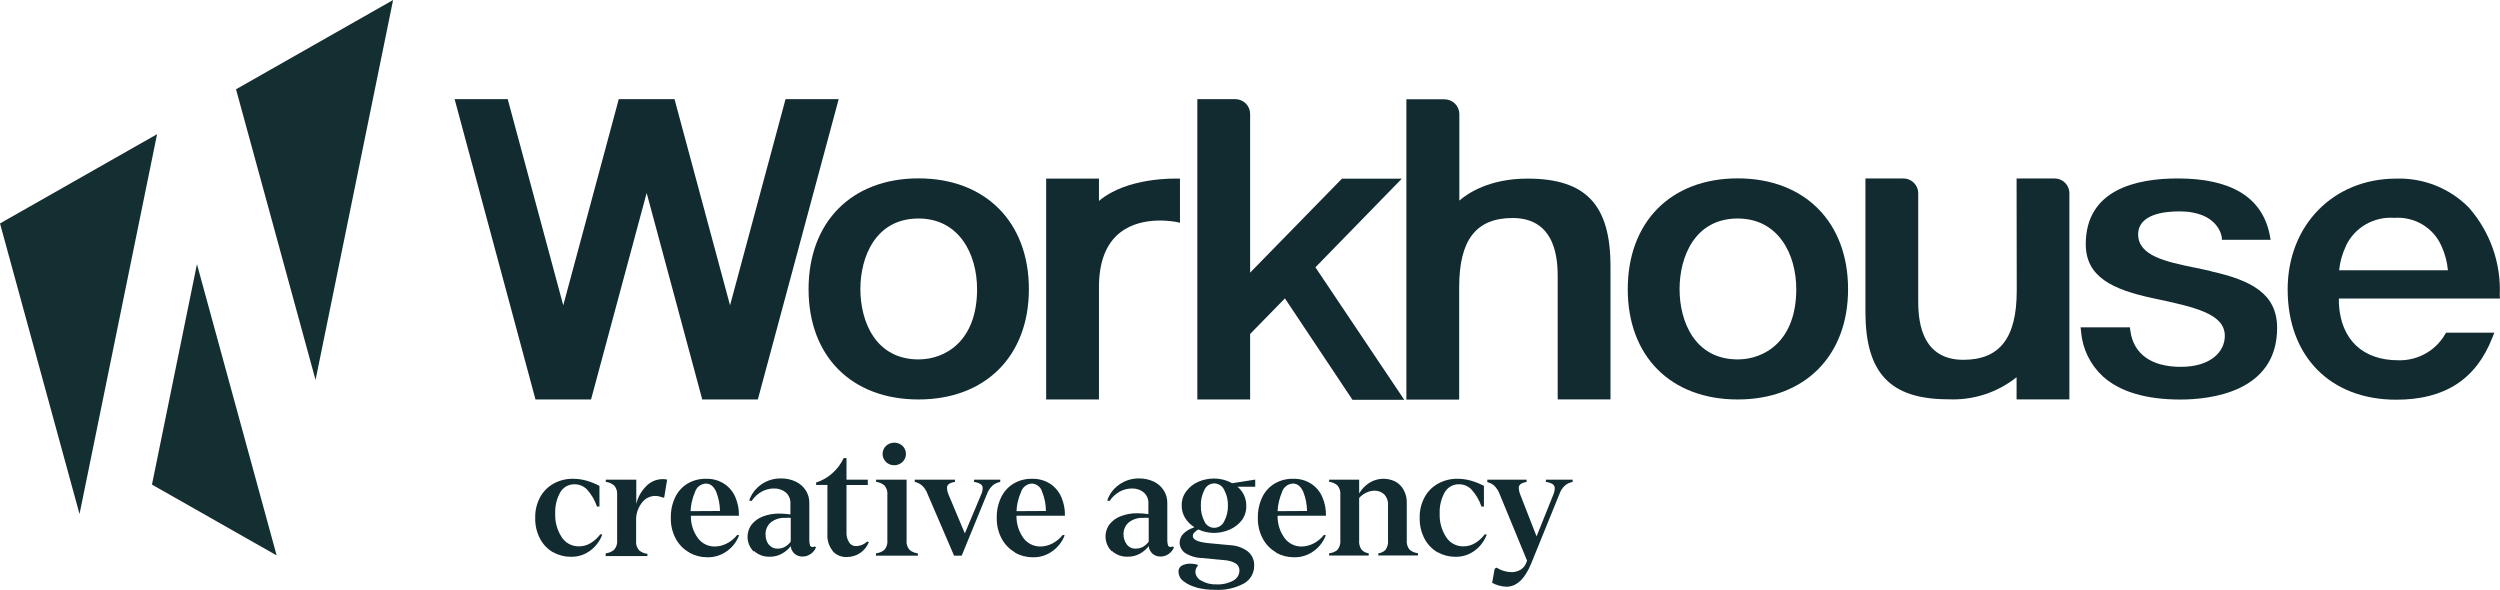
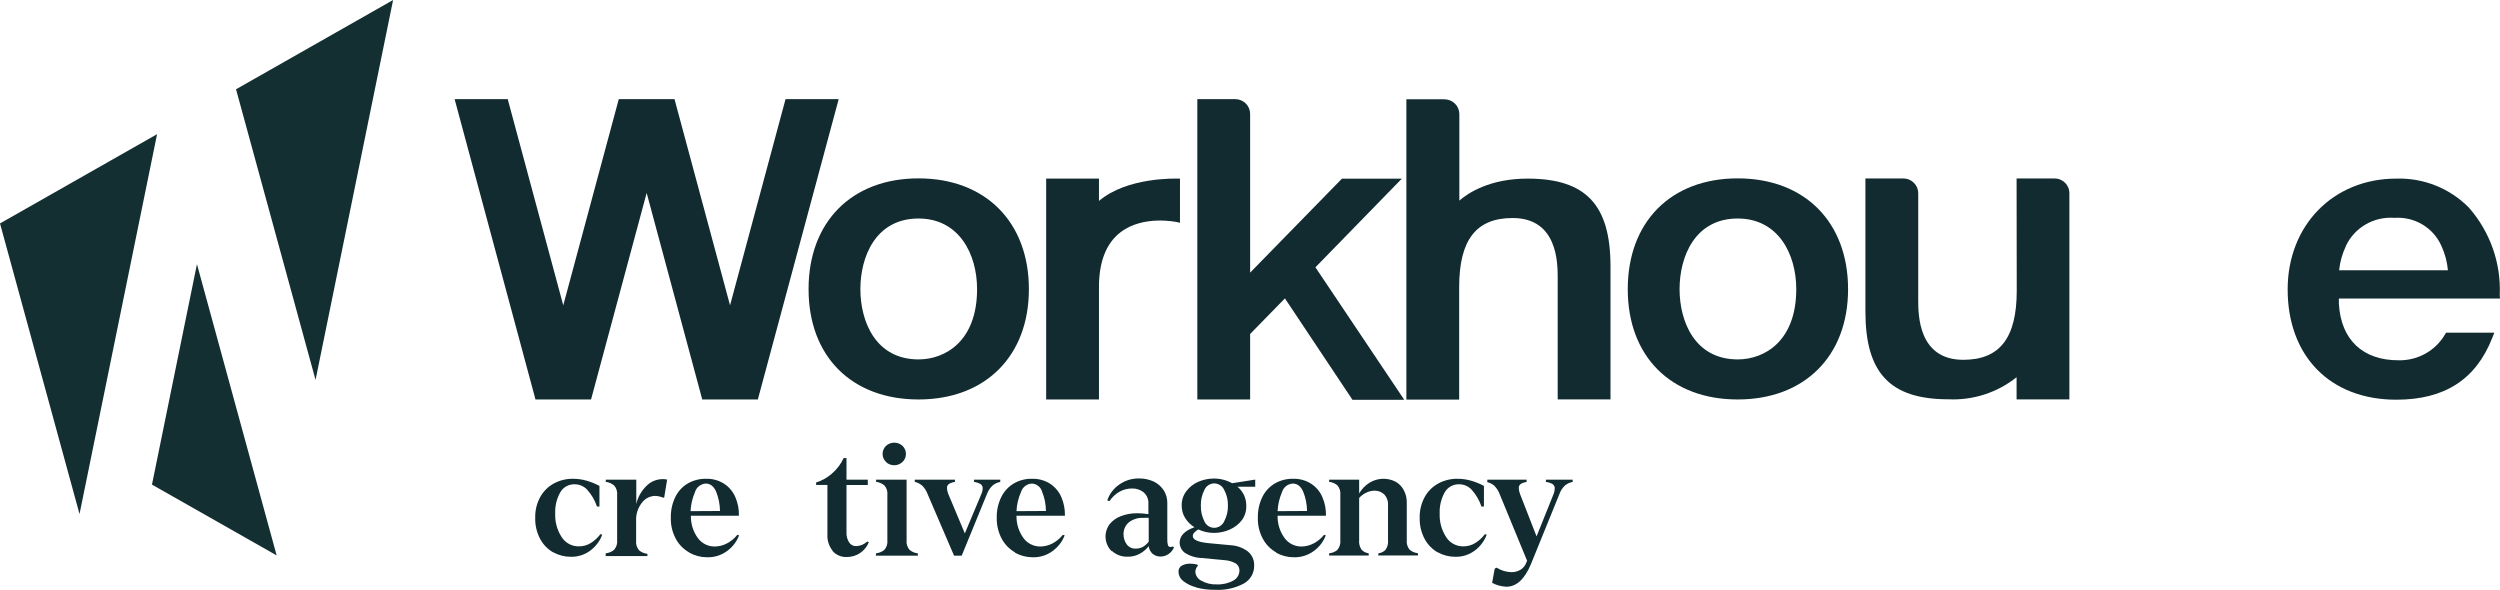
<svg xmlns="http://www.w3.org/2000/svg" width="178" height="42" viewBox="0 0 178 42" fill="none">
  <path d="M143.592 20.697C143.592 24.057 142.386 25.618 139.786 25.618C136.578 25.618 136.578 22.403 136.578 21.349V13.754C136.578 13.616 136.55 13.479 136.496 13.351C136.442 13.224 136.363 13.108 136.263 13.01C136.164 12.913 136.046 12.836 135.916 12.784C135.786 12.731 135.646 12.705 135.506 12.705H132.818V22.19C132.818 26.563 134.575 28.43 138.726 28.43C140.486 28.512 142.215 27.951 143.581 26.857V28.436H147.34V13.754C147.341 13.616 147.314 13.479 147.26 13.352C147.207 13.224 147.129 13.108 147.029 13.011C146.93 12.913 146.813 12.836 146.683 12.784C146.553 12.731 146.414 12.705 146.274 12.705H143.581L143.592 20.697Z" fill="#112B30" />
  <path d="M69.568 20.588C69.568 24.276 67.32 25.59 65.399 25.59C62.343 25.59 61.259 22.893 61.259 20.588C61.259 18.283 62.343 15.558 65.399 15.558C68.28 15.558 69.568 18.081 69.568 20.588ZM65.399 12.7C60.644 12.7 57.57 15.794 57.57 20.588C57.57 25.382 60.644 28.442 65.399 28.442C70.154 28.442 73.257 25.359 73.257 20.588C73.257 15.817 70.171 12.7 65.399 12.7Z" fill="#112B30" />
  <path d="M127.894 20.588C127.894 24.276 125.646 25.59 123.725 25.59C120.669 25.59 119.585 22.893 119.585 20.588C119.585 18.283 120.669 15.558 123.725 15.558C126.606 15.558 127.894 18.081 127.894 20.588ZM123.725 12.7C118.971 12.7 115.896 15.794 115.896 20.588C115.896 25.382 118.971 28.442 123.725 28.442C128.48 28.442 131.583 25.359 131.583 20.588C131.583 15.817 128.497 12.7 123.725 12.7Z" fill="#112B30" />
  <path d="M59.714 7.058H55.931L51.979 21.74L48.085 7.283L48.027 7.058H47.88H44.057L40.104 21.74L36.21 7.283L36.152 7.058H32.369L38.066 28.217L38.125 28.442H42.083L46.042 13.737L49.941 28.223L50 28.442H53.958L59.614 7.433L59.714 7.058Z" fill="#112B30" />
  <path d="M78.246 14.302V12.717H74.487V28.442H78.246V20.438C78.246 18.646 78.756 17.338 79.757 16.555C81.385 15.281 83.792 15.811 83.821 15.817L84.014 15.863V12.717H83.862C83.71 12.717 80.261 12.596 78.246 14.307" fill="#112B30" />
  <path d="M167.032 17.499C167.335 16.86 167.828 16.327 168.446 15.972C169.065 15.617 169.779 15.456 170.493 15.511C171.187 15.464 171.878 15.628 172.473 15.982C173.069 16.336 173.538 16.861 173.819 17.488C174.077 18.043 174.237 18.637 174.293 19.245H166.546C166.605 18.645 166.77 18.061 167.032 17.516V17.499ZM177.982 21.014C178.083 18.741 177.3 16.516 175.792 14.791C175.124 14.109 174.319 13.572 173.427 13.214C172.536 12.857 171.578 12.687 170.616 12.717C166.136 12.717 162.881 16.036 162.881 20.605C162.881 25.376 165.92 28.459 170.616 28.459C174.053 28.459 176.29 27.018 177.449 24.056L177.596 23.688H174.164L174.082 23.814C173.749 24.386 173.266 24.859 172.682 25.182C172.099 25.506 171.438 25.668 170.768 25.652C168.233 25.652 166.669 24.195 166.529 21.619V21.256H178L177.982 21.014Z" fill="#112B30" />
  <path d="M99.807 12.723H95.544L89.009 19.412V8.107C89.009 7.829 88.897 7.562 88.697 7.365C88.497 7.169 88.226 7.058 87.944 7.058H85.25V28.442H89.009V23.78L91.486 21.245L96.246 28.39L96.293 28.465H99.982L93.658 19.032L99.807 12.723Z" fill="#112B30" />
  <path d="M108.759 12.717C106.036 12.717 104.496 13.766 103.905 14.284V8.108C103.903 7.97 103.874 7.834 103.819 7.707C103.764 7.58 103.684 7.466 103.584 7.369C103.484 7.273 103.366 7.197 103.236 7.146C103.106 7.094 102.967 7.069 102.827 7.07H100.134V28.453H103.893V20.444C103.893 17.085 105.099 15.523 107.699 15.523C110.908 15.523 110.908 18.739 110.908 19.793V28.436H114.667V18.958C114.667 14.578 112.91 12.717 108.759 12.717Z" fill="#112B30" />
-   <path d="M157.418 19.297H157.377C156.967 19.199 156.545 19.113 156.205 19.044C154.256 18.64 152.236 18.22 152.236 16.693C152.236 15.264 154.068 15.05 155.163 15.05C157.968 15.05 158.19 16.848 158.196 16.929V17.073H161.669L161.598 16.693C161.06 14.048 158.858 12.705 155.058 12.705C152.066 12.705 148.506 13.518 148.506 17.384C148.506 19.718 150.409 20.611 153.266 21.227C156.252 21.861 158.407 22.322 158.407 23.918C158.407 25.013 157.441 26.119 155.269 26.119C153.196 26.119 151.919 25.221 151.685 23.578L151.65 23.308H148.137L148.178 23.659C148.282 24.858 148.833 25.976 149.724 26.799C150.936 27.894 152.792 28.447 155.245 28.447C157.312 28.447 162.131 27.952 162.131 23.348C162.131 20.882 160.246 19.948 157.412 19.314" fill="#112B30" />
  <path d="M39.402 39.338C39.004 39.113 38.679 38.781 38.465 38.382C38.215 37.915 38.092 37.393 38.108 36.866C38.094 36.359 38.213 35.857 38.453 35.408C38.672 35 39.005 34.662 39.414 34.434C39.839 34.2 40.32 34.081 40.807 34.089C41.134 34.09 41.46 34.136 41.773 34.227C42.088 34.318 42.392 34.442 42.681 34.596V36.065H42.505C42.356 35.621 42.117 35.211 41.803 34.861C41.69 34.742 41.554 34.647 41.403 34.582C41.252 34.516 41.089 34.482 40.924 34.481C40.714 34.473 40.506 34.523 40.323 34.624C40.14 34.726 39.989 34.876 39.888 35.057C39.633 35.515 39.51 36.033 39.531 36.555C39.505 37.148 39.664 37.736 39.987 38.237C40.117 38.444 40.299 38.614 40.516 38.73C40.732 38.847 40.976 38.905 41.223 38.9C41.524 38.902 41.819 38.818 42.072 38.658C42.334 38.494 42.563 38.283 42.745 38.036L42.88 38.065C42.72 38.504 42.435 38.89 42.06 39.177C41.656 39.492 41.153 39.657 40.637 39.643C40.2 39.645 39.77 39.533 39.39 39.321" fill="#112B30" />
  <path d="M43.132 39.395C43.347 39.373 43.55 39.288 43.717 39.153C43.802 39.059 43.865 38.948 43.904 38.828C43.942 38.708 43.955 38.581 43.94 38.456V35.247C43.954 35.123 43.941 34.997 43.903 34.878C43.865 34.759 43.801 34.649 43.717 34.555C43.549 34.421 43.346 34.335 43.132 34.307V34.152H45.304V35.88C45.414 35.403 45.657 34.966 46.007 34.619C46.157 34.46 46.338 34.334 46.539 34.247C46.741 34.16 46.958 34.114 47.178 34.112C47.286 34.112 47.394 34.124 47.5 34.146L47.289 35.431H47.201C47.028 35.356 46.841 35.315 46.651 35.31C46.479 35.311 46.31 35.35 46.156 35.422C46.001 35.495 45.864 35.6 45.755 35.731C45.478 36.056 45.316 36.46 45.292 36.883V38.491C45.277 38.615 45.288 38.742 45.326 38.862C45.363 38.982 45.425 39.093 45.509 39.188C45.674 39.326 45.879 39.41 46.095 39.43V39.591H43.12L43.132 39.395Z" fill="#112B30" />
  <path d="M51.264 36.382C51.257 35.911 51.164 35.444 50.989 35.005C50.818 34.621 50.572 34.429 50.252 34.429C50.076 34.44 49.908 34.504 49.771 34.612C49.633 34.72 49.534 34.867 49.484 35.034C49.297 35.465 49.19 35.925 49.168 36.394L51.264 36.382ZM49.081 39.338C48.675 39.114 48.344 38.78 48.126 38.376C47.873 37.913 47.748 37.392 47.763 36.866C47.751 36.357 47.859 35.852 48.079 35.391C48.273 34.99 48.583 34.653 48.969 34.423C49.365 34.195 49.817 34.08 50.275 34.089C50.731 34.076 51.181 34.2 51.563 34.446C51.919 34.681 52.196 35.013 52.359 35.403C52.538 35.82 52.623 36.27 52.611 36.722H49.192C49.177 37.301 49.358 37.869 49.707 38.336C49.843 38.514 50.02 38.66 50.223 38.76C50.427 38.86 50.651 38.912 50.878 38.912C51.176 38.911 51.469 38.84 51.733 38.704C52.03 38.555 52.29 38.342 52.494 38.082L52.623 38.111C52.463 38.549 52.176 38.931 51.797 39.211C51.384 39.526 50.873 39.691 50.351 39.678C49.91 39.678 49.477 39.567 49.092 39.355" fill="#112B30" />
-   <path d="M54.737 38.762C54.811 38.861 54.909 38.941 55.023 38.993C55.136 39.045 55.261 39.069 55.386 39.061C55.565 39.062 55.741 39.016 55.896 38.929C56.054 38.836 56.192 38.713 56.3 38.566V36.872C56.175 36.861 56.05 36.861 55.925 36.872C55.552 36.849 55.184 36.962 54.889 37.189C54.764 37.294 54.665 37.426 54.599 37.575C54.533 37.724 54.502 37.885 54.508 38.047C54.5 38.311 54.58 38.57 54.737 38.785V38.762ZM53.671 39.28C53.416 39.029 53.26 38.697 53.23 38.344C53.202 37.99 53.302 37.638 53.513 37.35C53.722 37.09 53.999 36.891 54.315 36.774C54.688 36.631 55.086 36.561 55.486 36.566C55.751 36.568 56.015 36.589 56.277 36.63V35.881C56.289 35.727 56.265 35.573 56.207 35.43C56.15 35.287 56.059 35.16 55.943 35.057C55.705 34.867 55.405 34.769 55.1 34.78C54.803 34.782 54.512 34.855 54.251 34.993C53.951 35.156 53.698 35.39 53.513 35.673L53.343 35.633C53.503 35.167 53.809 34.764 54.218 34.483C54.626 34.201 55.116 34.054 55.615 34.066C55.971 34.06 56.323 34.135 56.645 34.285C56.94 34.422 57.189 34.638 57.366 34.907C57.541 35.179 57.631 35.495 57.623 35.817V38.45C57.621 38.573 57.636 38.695 57.67 38.813C57.679 38.852 57.702 38.886 57.734 38.91C57.766 38.934 57.806 38.947 57.846 38.946C57.907 38.948 57.968 38.934 58.022 38.906L58.098 38.969C58.027 39.155 57.9 39.316 57.735 39.43C57.567 39.557 57.361 39.626 57.149 39.626C56.934 39.633 56.725 39.559 56.563 39.419C56.413 39.277 56.319 39.087 56.3 38.883C56.131 39.106 55.915 39.29 55.668 39.424C55.405 39.57 55.108 39.644 54.807 39.638C54.599 39.645 54.391 39.612 54.196 39.54C54.001 39.468 53.822 39.358 53.671 39.217" fill="#112B30" />
  <path d="M59.286 39.222C59.019 38.885 58.886 38.463 58.912 38.035V34.526H58.109V34.353C58.523 34.224 58.904 34.01 59.228 33.725C59.585 33.417 59.872 33.038 60.071 32.613H60.27V34.152H61.787V34.532H60.27V37.903C60.257 38.154 60.323 38.404 60.457 38.617C60.514 38.705 60.595 38.777 60.69 38.823C60.784 38.87 60.89 38.89 60.996 38.882C61.275 38.866 61.539 38.751 61.74 38.56L61.863 38.594C61.744 38.907 61.531 39.176 61.253 39.366C60.975 39.557 60.644 39.659 60.305 39.66C60.111 39.67 59.918 39.636 59.739 39.561C59.561 39.486 59.402 39.373 59.275 39.228" fill="#112B30" />
  <path d="M63.092 32.896C63.011 32.823 62.947 32.733 62.904 32.634C62.86 32.535 62.839 32.428 62.84 32.319C62.84 32.212 62.862 32.106 62.904 32.007C62.946 31.908 63.008 31.818 63.086 31.743C63.246 31.598 63.455 31.517 63.672 31.517C63.889 31.517 64.098 31.598 64.257 31.743C64.336 31.818 64.398 31.908 64.44 32.007C64.482 32.106 64.504 32.212 64.503 32.319C64.505 32.428 64.484 32.535 64.44 32.634C64.397 32.733 64.332 32.823 64.252 32.896C64.094 33.044 63.884 33.126 63.666 33.126C63.448 33.126 63.238 33.044 63.081 32.896H63.092ZM62.378 39.395C62.593 39.372 62.796 39.288 62.964 39.153C63.047 39.058 63.109 38.947 63.147 38.827C63.184 38.707 63.196 38.581 63.18 38.456V35.247C63.195 35.123 63.183 34.997 63.146 34.878C63.109 34.759 63.047 34.649 62.964 34.555C62.795 34.421 62.593 34.335 62.378 34.307V34.152H64.55V38.462C64.535 38.587 64.546 38.713 64.584 38.833C64.621 38.953 64.683 39.064 64.767 39.159C64.935 39.293 65.138 39.377 65.353 39.401V39.562H62.36L62.378 39.395Z" fill="#112B30" />
  <path d="M65.616 34.544C65.475 34.429 65.308 34.348 65.13 34.308V34.152H67.993V34.313C67.845 34.331 67.701 34.378 67.572 34.452C67.52 34.487 67.48 34.535 67.454 34.59C67.428 34.646 67.418 34.708 67.425 34.769C67.434 34.913 67.468 35.056 67.525 35.189L68.696 37.978L69.867 35.189C69.927 35.061 69.961 34.922 69.966 34.78C69.973 34.717 69.961 34.653 69.932 34.596C69.903 34.539 69.858 34.491 69.802 34.458C69.663 34.382 69.51 34.333 69.352 34.313V34.152H71.219V34.313C71.027 34.349 70.846 34.43 70.692 34.55C70.499 34.725 70.352 34.945 70.265 35.189L68.473 39.563H67.929L66.049 35.189C65.964 34.947 65.821 34.728 65.633 34.55" fill="#112B30" />
  <path d="M74.47 36.382C74.469 35.91 74.375 35.443 74.195 35.005C74.151 34.845 74.056 34.703 73.924 34.6C73.793 34.496 73.632 34.436 73.463 34.429C73.288 34.44 73.12 34.504 72.983 34.612C72.845 34.72 72.745 34.868 72.696 35.034C72.504 35.464 72.394 35.925 72.374 36.394L74.47 36.382ZM72.286 39.338C71.883 39.112 71.552 38.778 71.332 38.376C71.081 37.912 70.956 37.392 70.969 36.866C70.956 36.356 71.066 35.851 71.291 35.391C71.485 34.99 71.794 34.653 72.181 34.423C72.576 34.194 73.028 34.079 73.487 34.089C73.943 34.077 74.392 34.202 74.775 34.446C75.129 34.682 75.406 35.015 75.571 35.403C75.749 35.82 75.835 36.27 75.823 36.722H72.374C72.362 37.301 72.543 37.868 72.889 38.336C73.026 38.514 73.203 38.659 73.406 38.758C73.61 38.858 73.833 38.911 74.061 38.912C74.358 38.91 74.651 38.839 74.915 38.704C75.21 38.553 75.468 38.341 75.671 38.082L75.805 38.111C75.641 38.548 75.352 38.93 74.974 39.211C74.563 39.527 74.054 39.692 73.534 39.678C73.091 39.678 72.656 39.567 72.269 39.355" fill="#112B30" />
  <path d="M80.225 38.761C80.299 38.861 80.397 38.941 80.511 38.993C80.625 39.045 80.75 39.069 80.875 39.061C81.055 39.062 81.233 39.016 81.39 38.929C81.546 38.834 81.681 38.711 81.788 38.566V36.872C81.664 36.86 81.538 36.86 81.413 36.872C81.04 36.849 80.672 36.962 80.377 37.188C80.252 37.294 80.153 37.426 80.087 37.575C80.021 37.724 79.99 37.885 79.996 38.047C79.993 38.303 80.073 38.553 80.225 38.761ZM79.159 39.257C78.904 39.006 78.748 38.674 78.719 38.321C78.69 37.967 78.79 37.614 79.001 37.327C79.21 37.067 79.488 36.867 79.803 36.751C80.176 36.608 80.574 36.537 80.974 36.543C81.239 36.545 81.503 36.566 81.765 36.606V35.88C81.777 35.727 81.754 35.573 81.696 35.43C81.638 35.287 81.547 35.16 81.431 35.056C81.193 34.867 80.894 34.769 80.588 34.78C80.291 34.782 80 34.855 79.739 34.993C79.439 35.156 79.186 35.39 79.001 35.673L78.837 35.633C78.986 35.185 79.275 34.796 79.663 34.521C80.08 34.215 80.589 34.055 81.109 34.065C81.465 34.062 81.817 34.137 82.14 34.284C82.431 34.423 82.679 34.638 82.854 34.907C83.029 35.178 83.119 35.495 83.112 35.817V38.45C83.109 38.573 83.125 38.695 83.158 38.813C83.168 38.852 83.19 38.886 83.222 38.91C83.254 38.934 83.294 38.947 83.334 38.946C83.395 38.948 83.456 38.934 83.51 38.906L83.586 38.969C83.515 39.155 83.389 39.316 83.223 39.43C83.055 39.557 82.849 39.626 82.637 39.626C82.422 39.633 82.213 39.559 82.052 39.418C81.901 39.277 81.807 39.087 81.788 38.883C81.619 39.106 81.404 39.29 81.156 39.424C80.894 39.57 80.596 39.644 80.295 39.637C80.087 39.645 79.879 39.612 79.684 39.54C79.489 39.468 79.311 39.358 79.159 39.217" fill="#112B30" />
  <path d="M85.753 37.12C85.811 37.256 85.909 37.372 86.034 37.454C86.159 37.536 86.306 37.58 86.456 37.581C86.607 37.578 86.754 37.532 86.879 37.449C87.005 37.367 87.104 37.25 87.164 37.114C87.347 36.769 87.437 36.385 87.428 35.996C87.439 35.609 87.348 35.226 87.164 34.884C87.104 34.748 87.005 34.631 86.879 34.549C86.754 34.466 86.607 34.42 86.456 34.417C86.305 34.419 86.158 34.464 86.033 34.547C85.908 34.63 85.811 34.747 85.753 34.884C85.576 35.228 85.489 35.611 85.501 35.996C85.489 36.385 85.576 36.772 85.753 37.12ZM85.168 41.816C84.83 41.734 84.514 41.58 84.242 41.366C84.141 41.289 84.058 41.191 84.001 41.078C83.943 40.965 83.912 40.841 83.909 40.715C83.902 40.625 83.921 40.535 83.965 40.455C84.008 40.375 84.074 40.31 84.155 40.266C84.335 40.173 84.537 40.128 84.74 40.133C84.91 40.133 85.079 40.154 85.244 40.197L85.296 40.272C85.181 40.392 85.115 40.55 85.109 40.715C85.117 40.847 85.16 40.975 85.234 41.085C85.308 41.196 85.41 41.285 85.531 41.343C85.869 41.537 86.258 41.629 86.649 41.608C87.058 41.626 87.464 41.53 87.82 41.332C87.948 41.262 88.055 41.161 88.13 41.037C88.206 40.914 88.246 40.773 88.248 40.629C88.253 40.528 88.232 40.428 88.185 40.338C88.139 40.248 88.07 40.171 87.984 40.116C87.729 39.974 87.445 39.894 87.153 39.88L85.56 39.73C85.127 39.718 84.707 39.586 84.348 39.35C84.239 39.265 84.15 39.157 84.088 39.035C84.026 38.912 83.993 38.778 83.991 38.641C83.991 38.157 84.342 37.788 85.045 37.54C84.776 37.374 84.549 37.15 84.383 36.883C84.217 36.617 84.132 36.309 84.137 35.996C84.127 35.63 84.242 35.27 84.465 34.976C84.684 34.681 84.979 34.449 85.32 34.302C85.667 34.151 86.041 34.073 86.421 34.072C86.878 34.069 87.328 34.184 87.726 34.406L89.372 34.147V34.654H88.107C88.304 34.817 88.463 35.02 88.571 35.25C88.679 35.48 88.735 35.731 88.734 35.985C88.753 36.359 88.644 36.728 88.423 37.033C88.196 37.328 87.895 37.56 87.551 37.708C87.203 37.861 86.826 37.942 86.444 37.944C86.055 37.945 85.671 37.86 85.32 37.696C85.213 37.755 85.116 37.831 85.033 37.921C84.967 37.985 84.929 38.072 84.927 38.163C84.927 38.428 85.29 38.595 86.022 38.67L87.615 38.819C88.061 38.842 88.49 38.996 88.845 39.263C88.994 39.385 89.112 39.538 89.19 39.712C89.269 39.886 89.305 40.076 89.296 40.266C89.303 40.524 89.238 40.78 89.109 41.005C88.981 41.23 88.792 41.417 88.564 41.545C87.944 41.877 87.242 42.032 86.538 41.994C86.079 42.002 85.623 41.948 85.179 41.833" fill="#112B30" />
  <path d="M93.061 36.382C93.057 35.91 92.963 35.443 92.786 35.005C92.615 34.621 92.368 34.429 92.048 34.429C91.873 34.44 91.705 34.504 91.568 34.612C91.43 34.72 91.33 34.867 91.281 35.034C91.094 35.465 90.986 35.925 90.965 36.394L93.061 36.382ZM90.877 39.338C90.472 39.114 90.141 38.78 89.923 38.376C89.67 37.913 89.544 37.392 89.56 36.866C89.548 36.357 89.656 35.852 89.876 35.391C90.07 34.99 90.379 34.653 90.766 34.423C91.162 34.195 91.614 34.08 92.072 34.089C92.528 34.076 92.978 34.2 93.36 34.446C93.716 34.681 93.993 35.013 94.156 35.403C94.335 35.82 94.42 36.27 94.408 36.722H90.965C90.95 37.301 91.132 37.869 91.481 38.336C91.617 38.514 91.794 38.659 91.997 38.759C92.2 38.859 92.424 38.911 92.651 38.912C92.949 38.911 93.242 38.84 93.506 38.704C93.804 38.555 94.064 38.342 94.268 38.082L94.397 38.111C94.236 38.549 93.949 38.931 93.571 39.211C93.158 39.527 92.647 39.692 92.125 39.678C91.684 39.678 91.25 39.567 90.866 39.355" fill="#112B30" />
  <path d="M98.148 39.395C98.337 39.372 98.513 39.287 98.646 39.153C98.791 38.95 98.855 38.702 98.827 38.456V35.984C98.838 35.843 98.821 35.702 98.775 35.569C98.73 35.435 98.658 35.312 98.564 35.206C98.382 35.032 98.138 34.935 97.885 34.935C97.682 34.936 97.482 34.981 97.299 35.068C97.098 35.159 96.918 35.29 96.772 35.454V38.456C96.744 38.702 96.808 38.95 96.954 39.153C97.087 39.286 97.263 39.371 97.451 39.395V39.556H94.635V39.395C94.851 39.377 95.056 39.292 95.22 39.153C95.302 39.057 95.362 38.946 95.398 38.826C95.435 38.706 95.446 38.58 95.431 38.456V35.246C95.445 35.123 95.434 34.998 95.398 34.879C95.362 34.76 95.301 34.65 95.22 34.555C95.055 34.416 94.851 34.33 94.635 34.307V34.151H96.772V35.137C96.948 34.824 97.202 34.56 97.51 34.37C97.782 34.202 98.094 34.106 98.415 34.09C98.736 34.075 99.055 34.142 99.343 34.284C99.59 34.416 99.794 34.617 99.928 34.86C100.092 35.148 100.173 35.475 100.162 35.805V38.45C100.148 38.574 100.159 38.7 100.195 38.82C100.231 38.94 100.292 39.051 100.373 39.147C100.54 39.283 100.743 39.367 100.959 39.389V39.55H98.125L98.148 39.395Z" fill="#112B30" />
  <path d="M102.376 39.338C101.98 39.111 101.655 38.78 101.44 38.382C101.19 37.915 101.067 37.393 101.082 36.866C101.069 36.359 101.188 35.857 101.428 35.408C101.646 35 101.98 34.662 102.388 34.434C102.813 34.2 103.294 34.081 103.782 34.089C104.109 34.09 104.434 34.136 104.748 34.227C105.063 34.318 105.367 34.442 105.656 34.596V36.065H105.48C105.331 35.621 105.092 35.211 104.777 34.861C104.665 34.742 104.529 34.647 104.378 34.582C104.227 34.516 104.064 34.482 103.899 34.481C103.689 34.473 103.481 34.523 103.298 34.624C103.115 34.726 102.964 34.876 102.862 35.057C102.608 35.515 102.484 36.033 102.505 36.555C102.48 37.148 102.639 37.736 102.962 38.237C103.091 38.444 103.274 38.614 103.49 38.73C103.707 38.847 103.951 38.905 104.198 38.9C104.498 38.902 104.793 38.818 105.047 38.658C105.309 38.494 105.537 38.283 105.72 38.036L105.855 38.065C105.694 38.504 105.41 38.89 105.035 39.177C104.631 39.492 104.127 39.657 103.612 39.643C103.175 39.645 102.745 39.533 102.365 39.321" fill="#112B30" />
  <path d="M106.422 40.49L106.557 40.416C106.872 40.617 107.236 40.728 107.611 40.738C107.844 40.742 108.074 40.68 108.273 40.559C108.459 40.441 108.599 40.265 108.671 40.058L108.73 39.926L106.786 35.207C106.7 34.966 106.56 34.747 106.376 34.567C106.238 34.45 106.073 34.369 105.896 34.331V34.152H108.694V34.313C108.55 34.332 108.41 34.379 108.285 34.452C108.233 34.487 108.193 34.535 108.167 34.59C108.141 34.646 108.131 34.708 108.138 34.769C108.145 34.913 108.176 35.055 108.232 35.189L109.403 38.191L110.609 35.189C110.664 35.063 110.694 34.928 110.697 34.792C110.704 34.727 110.692 34.661 110.663 34.602C110.634 34.542 110.589 34.493 110.533 34.458C110.389 34.381 110.232 34.333 110.07 34.313V34.152H111.973V34.313C111.781 34.349 111.6 34.43 111.446 34.55C111.253 34.724 111.107 34.944 111.025 35.189L109.011 40.145C108.56 41.234 107.974 41.775 107.254 41.775C106.899 41.76 106.553 41.665 106.241 41.499L106.422 40.49Z" fill="#112B30" />
  <path d="M5.662 36.6L0 15.909L11.184 9.553L5.662 36.6Z" fill="#132F32" />
  <path d="M16.805 6.356L27.989 0L22.467 27.053L16.805 6.356Z" fill="#132F32" />
  <path d="M14.023 18.808L19.697 39.545L10.82 34.504L14.023 18.808Z" fill="#132F32" />
</svg>